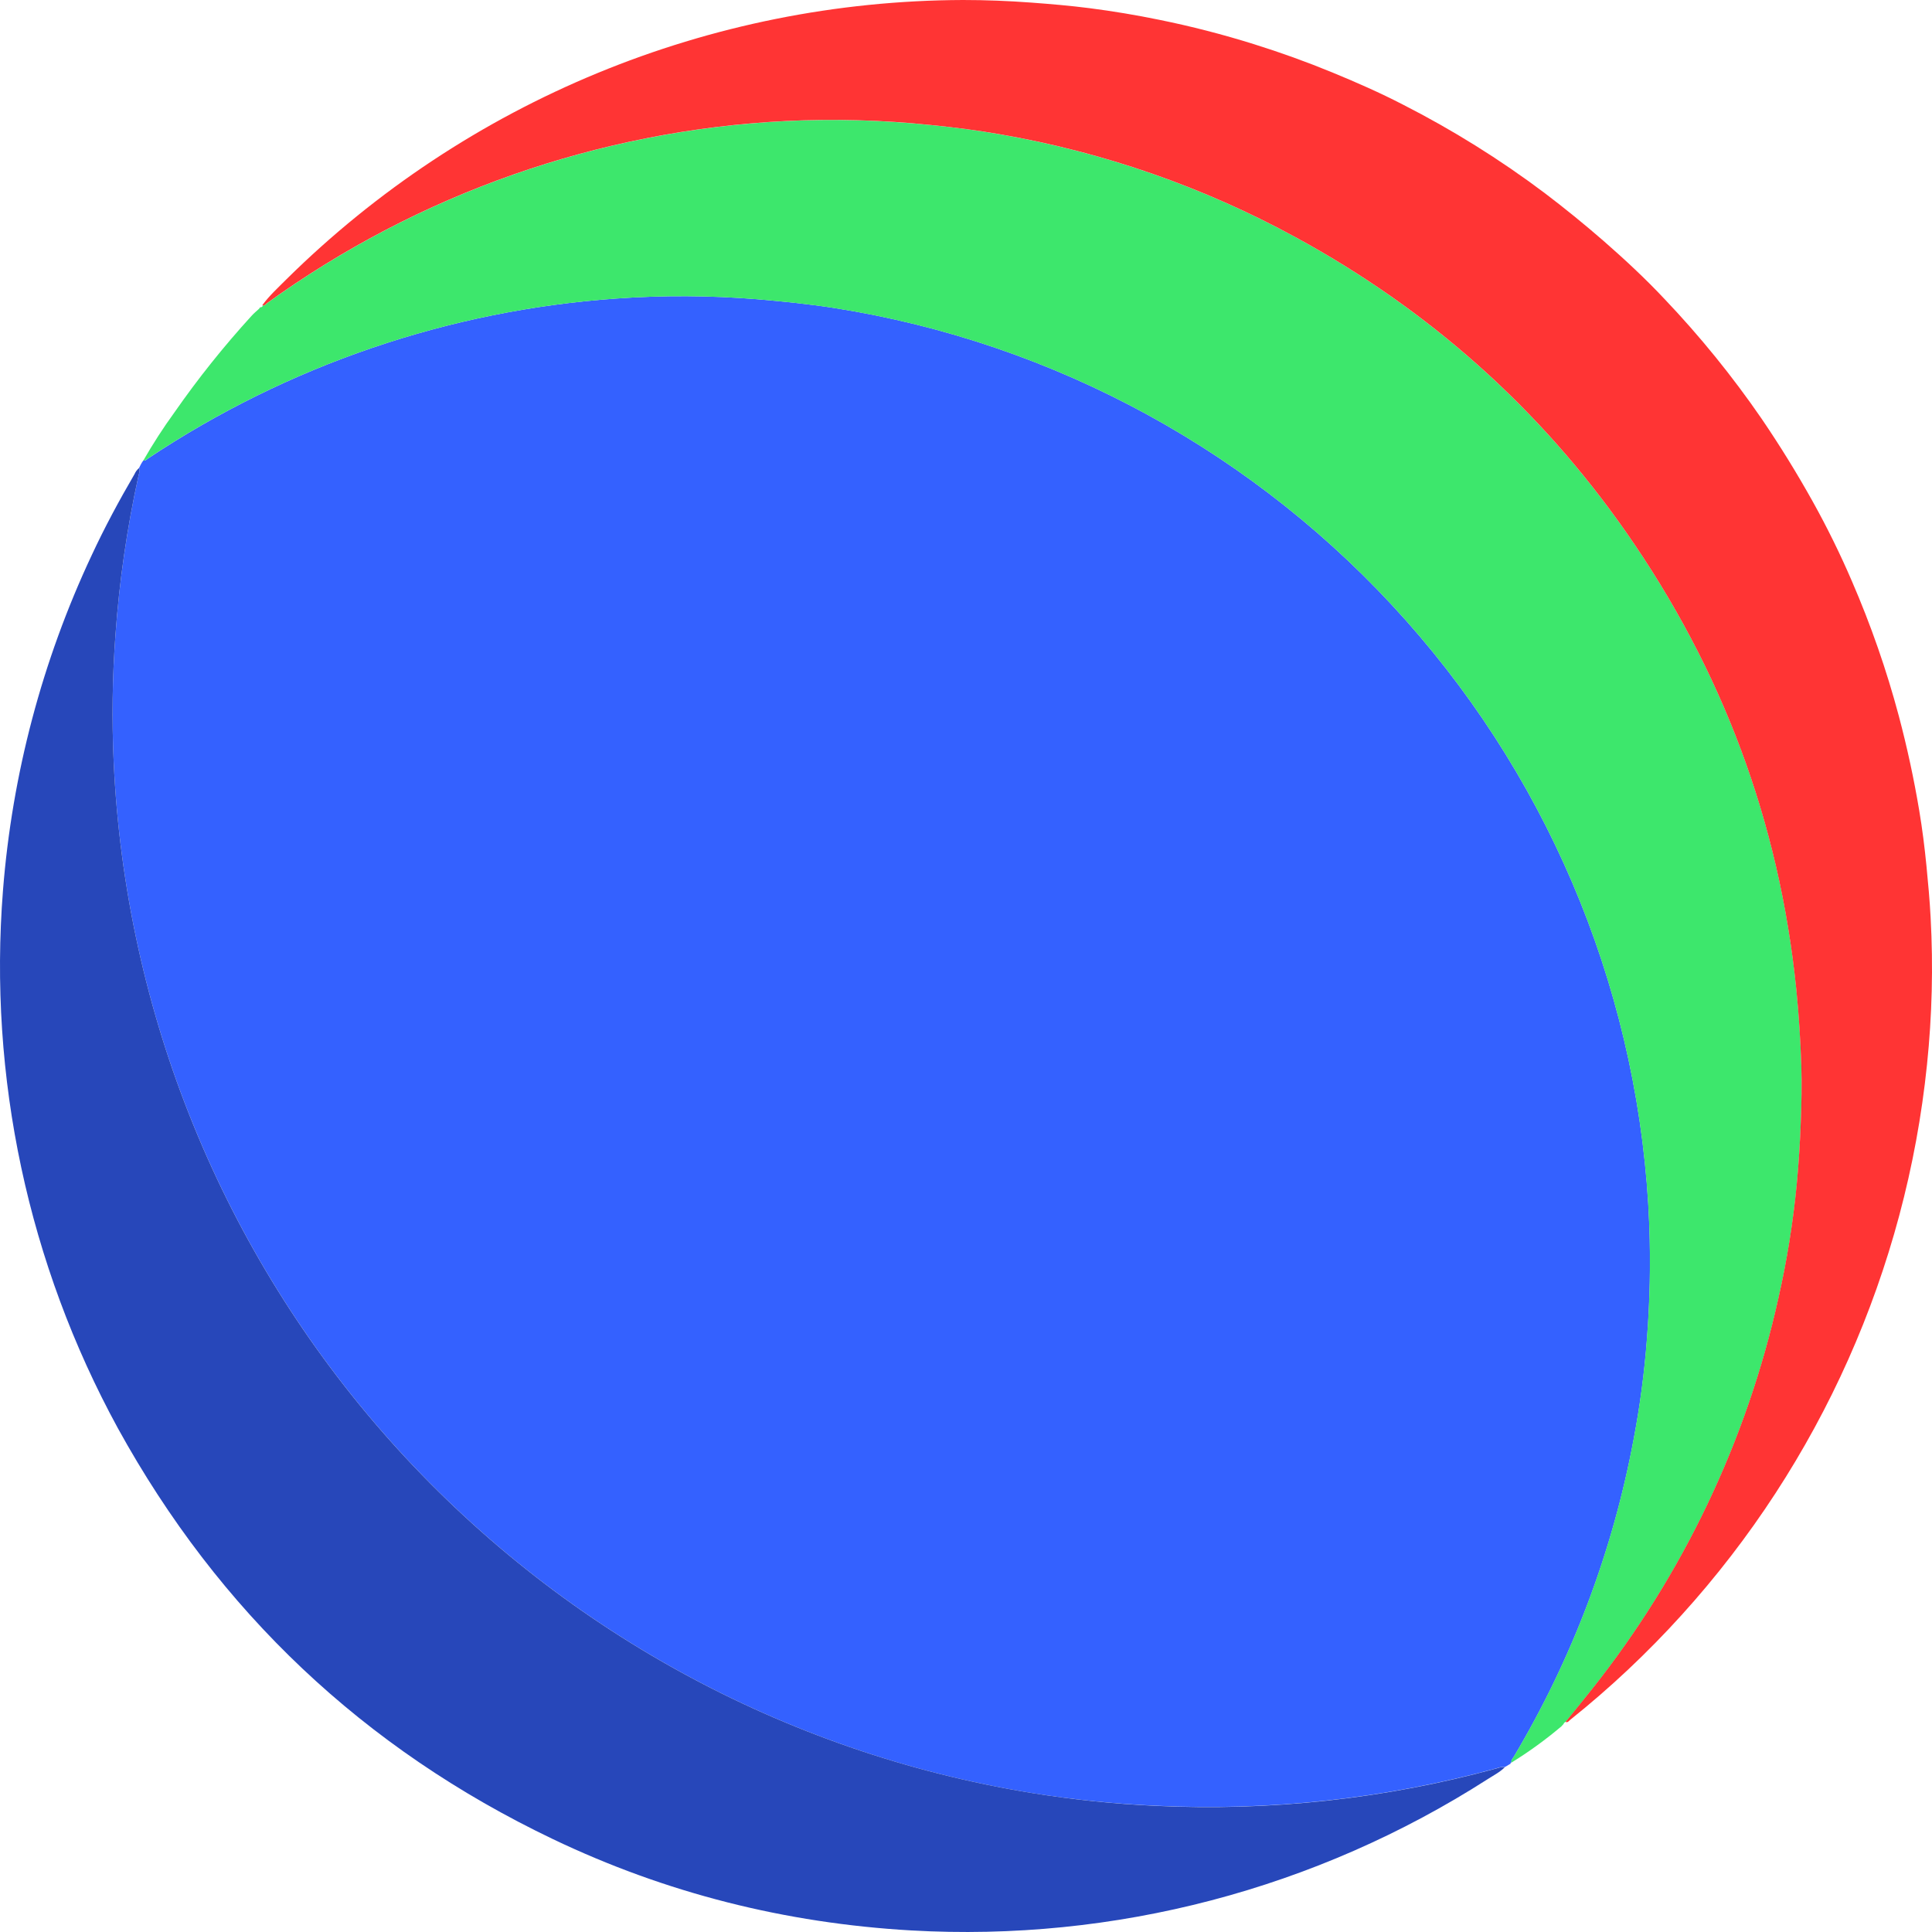
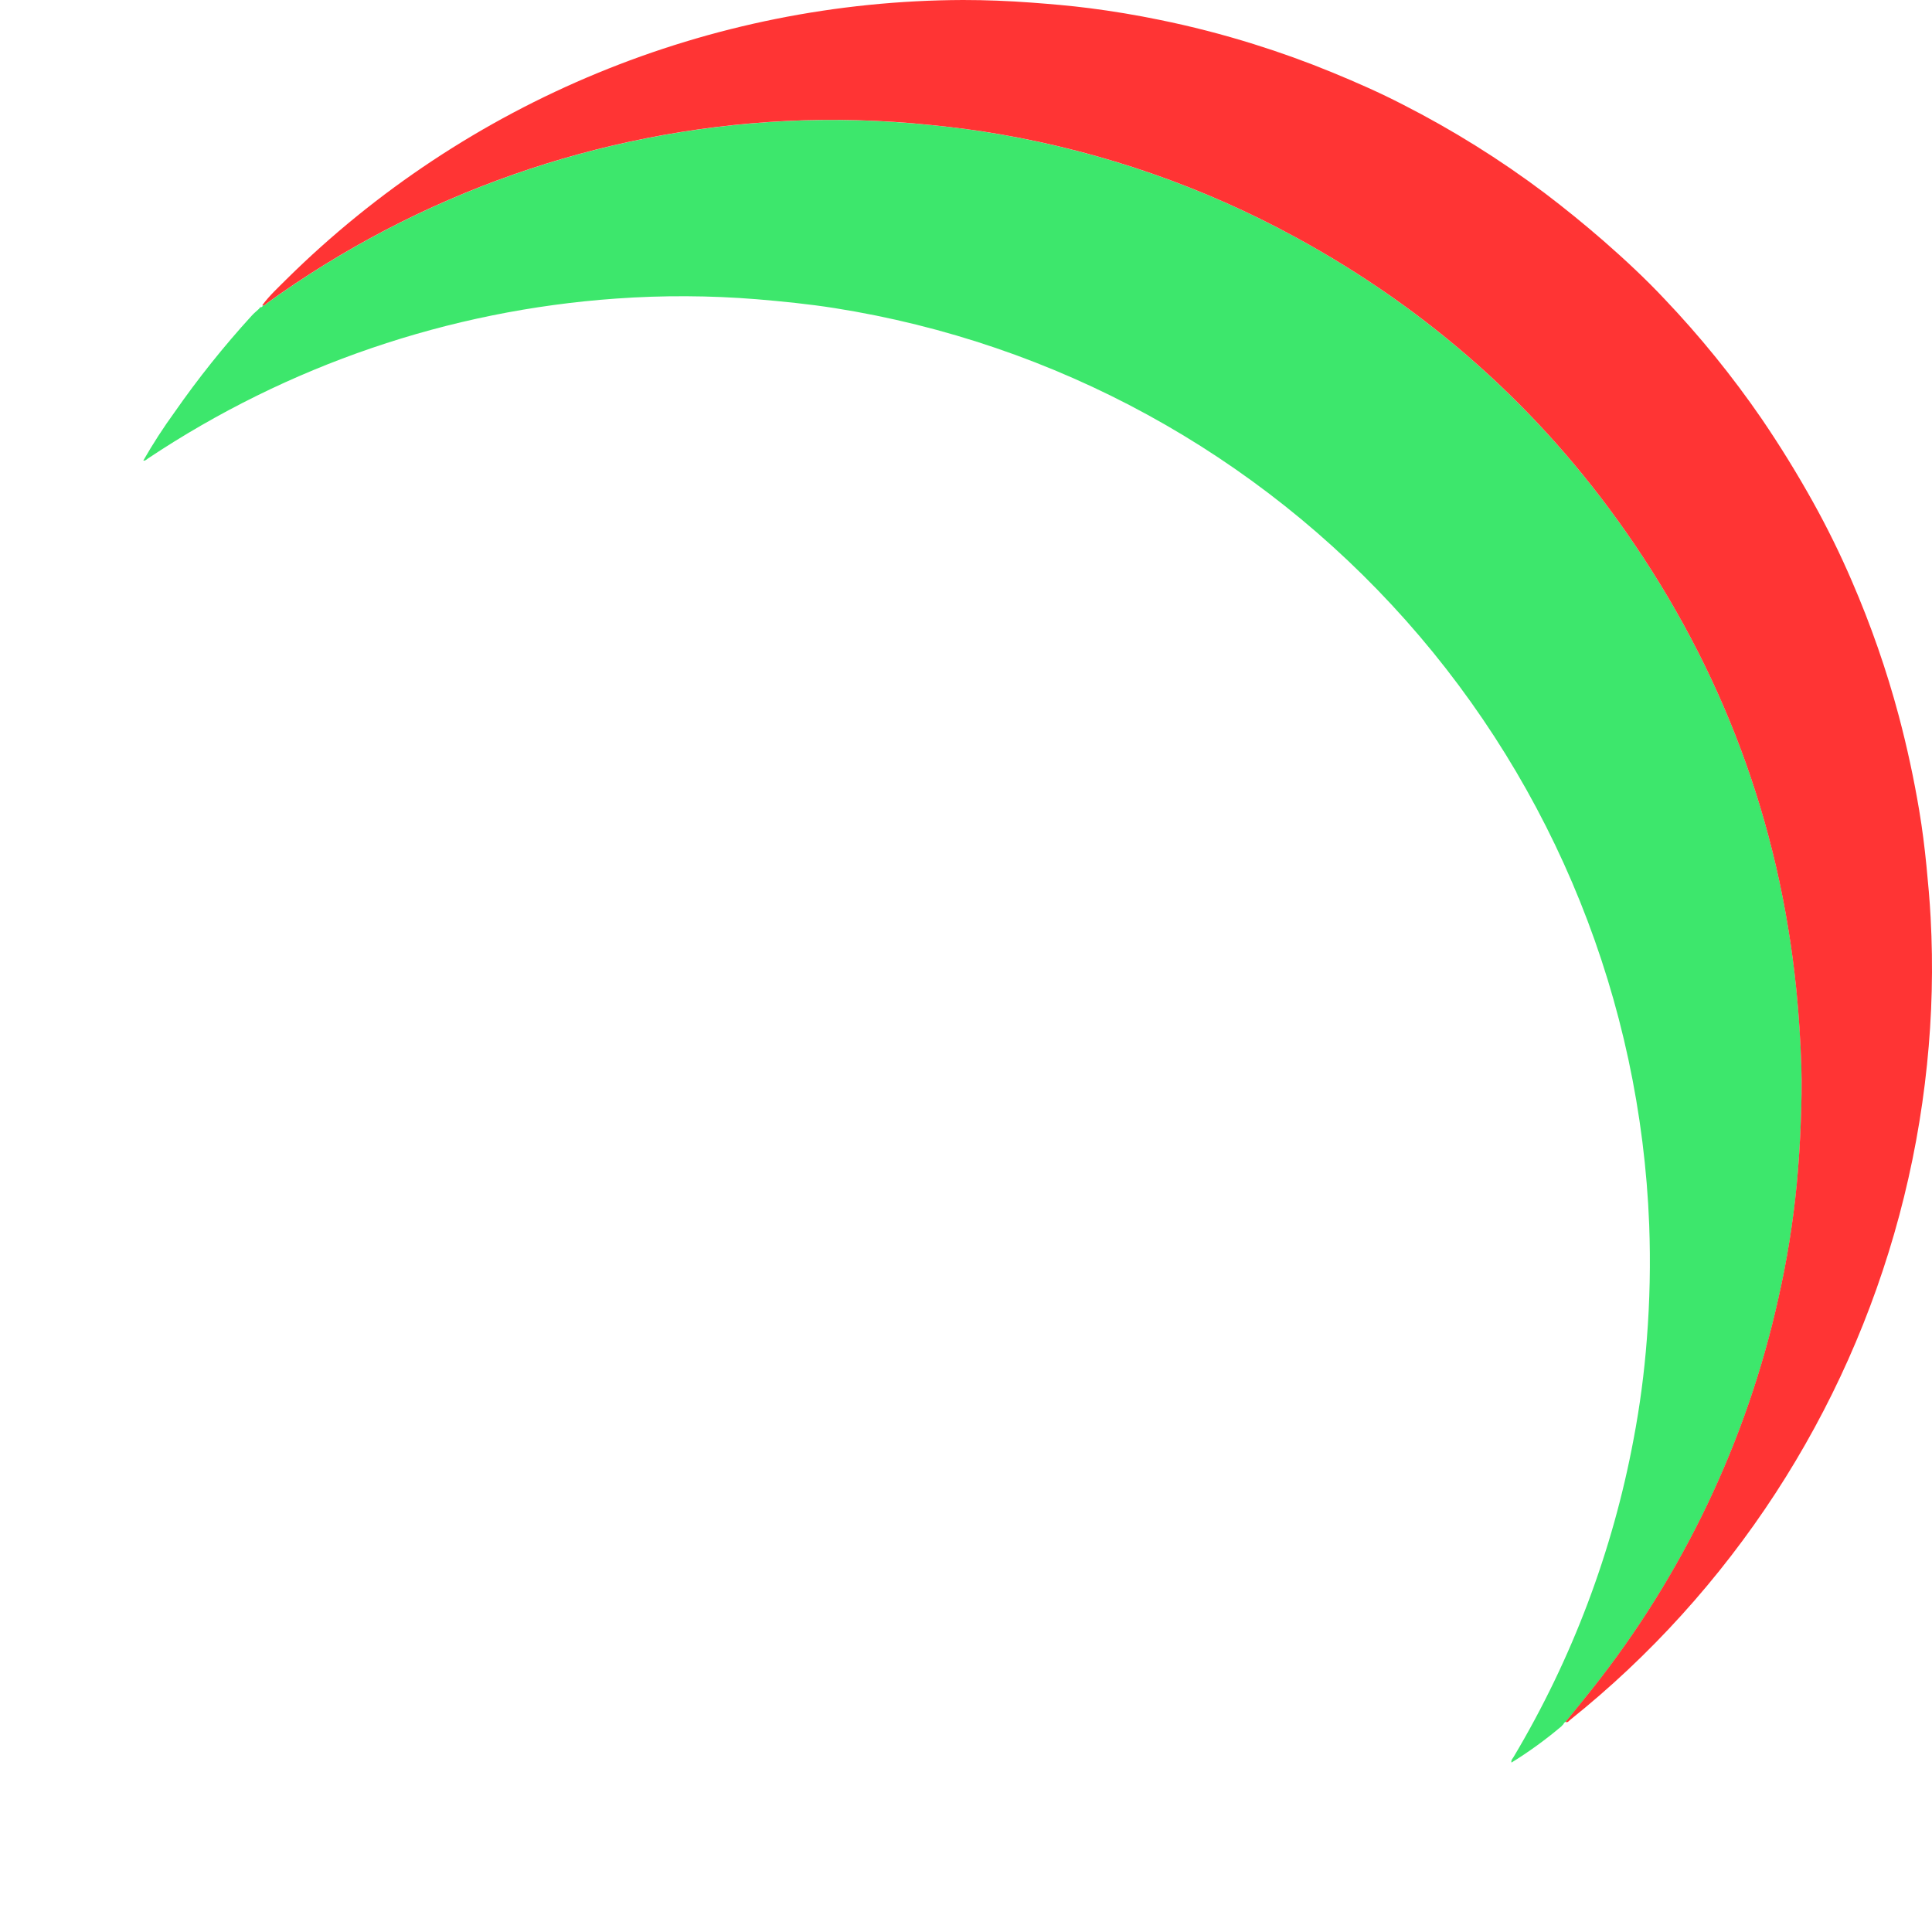
<svg xmlns="http://www.w3.org/2000/svg" width="180" height="180" viewBox="0 0 180 180" fill="none">
-   <path d="M140.636 164.376L140.36 164.544L140.214 164.621C139.957 164.608 139.7 164.649 139.458 164.74C129.104 167.573 118.367 168.752 107.645 168.233C103.781 168.06 99.931 167.664 96.114 167.047C73 163.279 51.885 151.675 36.313 134.184C20.741 116.693 11.659 94.378 10.591 70.984C10.411 67.05 10.466 63.11 10.755 59.183C11.11 54.18 11.829 49.209 12.907 44.309C12.958 44.083 13.073 43.851 12.952 43.609L13.048 43.416L13.116 43.28L13.244 43.058C13.28 43.003 13.32 42.947 13.359 42.894V42.91C13.564 42.947 13.671 42.797 13.807 42.705C26.801 34.045 41.825 28.913 57.402 27.814C61.769 27.502 66.154 27.523 70.517 27.876C72.942 28.081 75.354 28.324 77.754 28.698C98.338 31.949 117.156 42.241 130.999 57.818C144.842 73.394 152.852 93.291 153.663 114.114C153.795 117.667 153.722 121.225 153.443 124.77C153.206 127.891 152.794 130.996 152.21 134.071C150.262 144.521 146.48 154.544 141.038 163.675C140.942 163.84 140.755 163.981 140.833 164.216L140.845 164.205C140.751 164.185 140.736 164.249 140.73 164.318H140.745L140.636 164.376Z" fill="#3461FF" />
  <path d="M140.822 164.216C140.755 163.982 140.942 163.84 141.028 163.675C146.469 154.544 150.251 144.521 152.2 134.071C152.784 130.996 153.195 127.891 153.432 124.77C153.711 121.225 153.784 117.667 153.652 114.114C152.845 93.291 144.837 73.393 130.994 57.816C117.151 42.239 98.331 31.949 77.746 28.702C75.346 28.326 72.934 28.085 70.509 27.88C66.145 27.527 61.761 27.506 57.394 27.818C41.816 28.917 26.793 34.048 13.798 42.707C13.662 42.797 13.545 42.947 13.35 42.912C14.24 41.358 15.213 39.852 16.266 38.402C18.452 35.263 20.842 32.272 23.42 29.446C23.626 29.207 23.889 29 24.125 28.778L24.246 28.618L24.234 28.632C24.366 28.62 24.497 28.607 24.456 28.427L24.444 28.439C24.649 28.531 24.75 28.342 24.873 28.254C39.009 18.055 55.793 12.161 73.203 11.282C77.726 11.062 82.26 11.188 86.764 11.658C88.926 11.864 91.079 12.149 93.212 12.525C102.832 14.19 112.114 17.421 120.688 22.092C133.097 28.854 143.407 37.999 151.509 49.586C160.466 62.405 165.785 76.593 167.364 92.174C167.606 94.563 167.754 96.957 167.834 99.355C167.892 101.095 167.846 102.848 167.781 104.584C167.708 106.491 167.585 108.394 167.411 110.292C167.069 113.866 166.5 117.415 165.707 120.917C162.75 134.259 156.791 146.751 148.283 157.446C147.49 158.45 146.674 159.437 145.869 160.431L145.881 160.417C145.83 160.434 145.784 160.462 145.746 160.5C145.708 160.539 145.68 160.585 145.663 160.636L145.676 160.622L145.563 160.739L145.573 160.727L145.485 160.83C144.017 162.072 142.458 163.204 140.822 164.216Z" fill="#3DE76C" />
-   <path d="M12.952 43.609C13.073 43.851 12.952 44.084 12.907 44.309C11.829 49.206 11.11 54.174 10.755 59.175C10.466 63.102 10.411 67.042 10.591 70.975C11.655 94.372 20.735 116.69 36.308 134.184C51.88 151.677 72.997 163.281 96.114 167.047C99.932 167.668 103.782 168.068 107.647 168.245C118.369 168.765 129.106 167.586 139.46 164.752C139.702 164.661 139.959 164.621 140.217 164.633C139.754 165.101 139.171 165.397 138.626 165.745C122.64 176.001 103.82 180.939 84.858 179.852C73.183 179.178 62.05 176.384 51.495 171.337C33.902 162.921 20.395 150.16 10.975 133.052C2.624 117.745 -1.093 100.338 0.278 82.954C1.13 72.131 3.931 61.55 8.546 51.723C9.748 49.136 11.092 46.642 12.531 44.176C12.625 43.957 12.769 43.763 12.952 43.609Z" fill="#2747BA" />
  <path d="M145.861 160.423C146.666 159.429 147.482 158.442 148.275 157.438C156.783 146.743 162.742 134.251 165.699 120.909C166.492 117.407 167.061 113.858 167.403 110.284C167.58 108.386 167.703 106.483 167.773 104.576C167.838 102.832 167.884 101.083 167.826 99.347C167.746 96.949 167.598 94.555 167.356 92.166C165.778 76.585 160.458 62.397 151.501 49.578C143.405 37.992 133.095 28.846 120.68 22.084C112.108 17.414 102.828 14.182 93.21 12.517C91.073 12.141 88.924 11.866 86.762 11.65C82.258 11.18 77.724 11.054 73.201 11.274C55.792 12.153 39.008 18.047 24.871 28.246C24.748 28.334 24.651 28.523 24.442 28.431C25.102 27.531 25.925 26.787 26.702 26.006C43.491 9.418 66.119 0.08 89.721 0C91.838 0 93.952 0.084 96.064 0.24C97.88 0.376 99.693 0.528 101.499 0.76C103.692 1.042 105.867 1.405 108.025 1.849C110.988 2.451 113.919 3.205 116.805 4.109C119.284 4.882 121.725 5.762 124.128 6.75C126.359 7.668 128.568 8.638 130.703 9.743C135.325 12.098 139.734 14.848 143.882 17.962C145.777 19.399 147.619 20.896 149.409 22.454C151.378 24.176 153.287 25.947 155.078 27.856C158.381 31.327 161.404 35.054 164.119 39.002C165.832 41.517 167.427 44.102 168.905 46.757C170.239 49.154 171.45 51.618 172.534 54.139C174.301 58.216 175.764 62.417 176.91 66.71C177.681 69.62 178.315 72.555 178.811 75.516C179.098 77.222 179.312 78.942 179.483 80.668C179.641 82.274 179.787 83.881 179.873 85.492C180.12 90.054 180.007 94.628 179.536 99.172C177.577 118.269 169.567 136.241 156.675 150.466C153.482 153.994 150.011 157.26 146.294 160.232C146.169 160.324 146.075 160.524 145.861 160.423Z" fill="#FF3434" />
</svg>